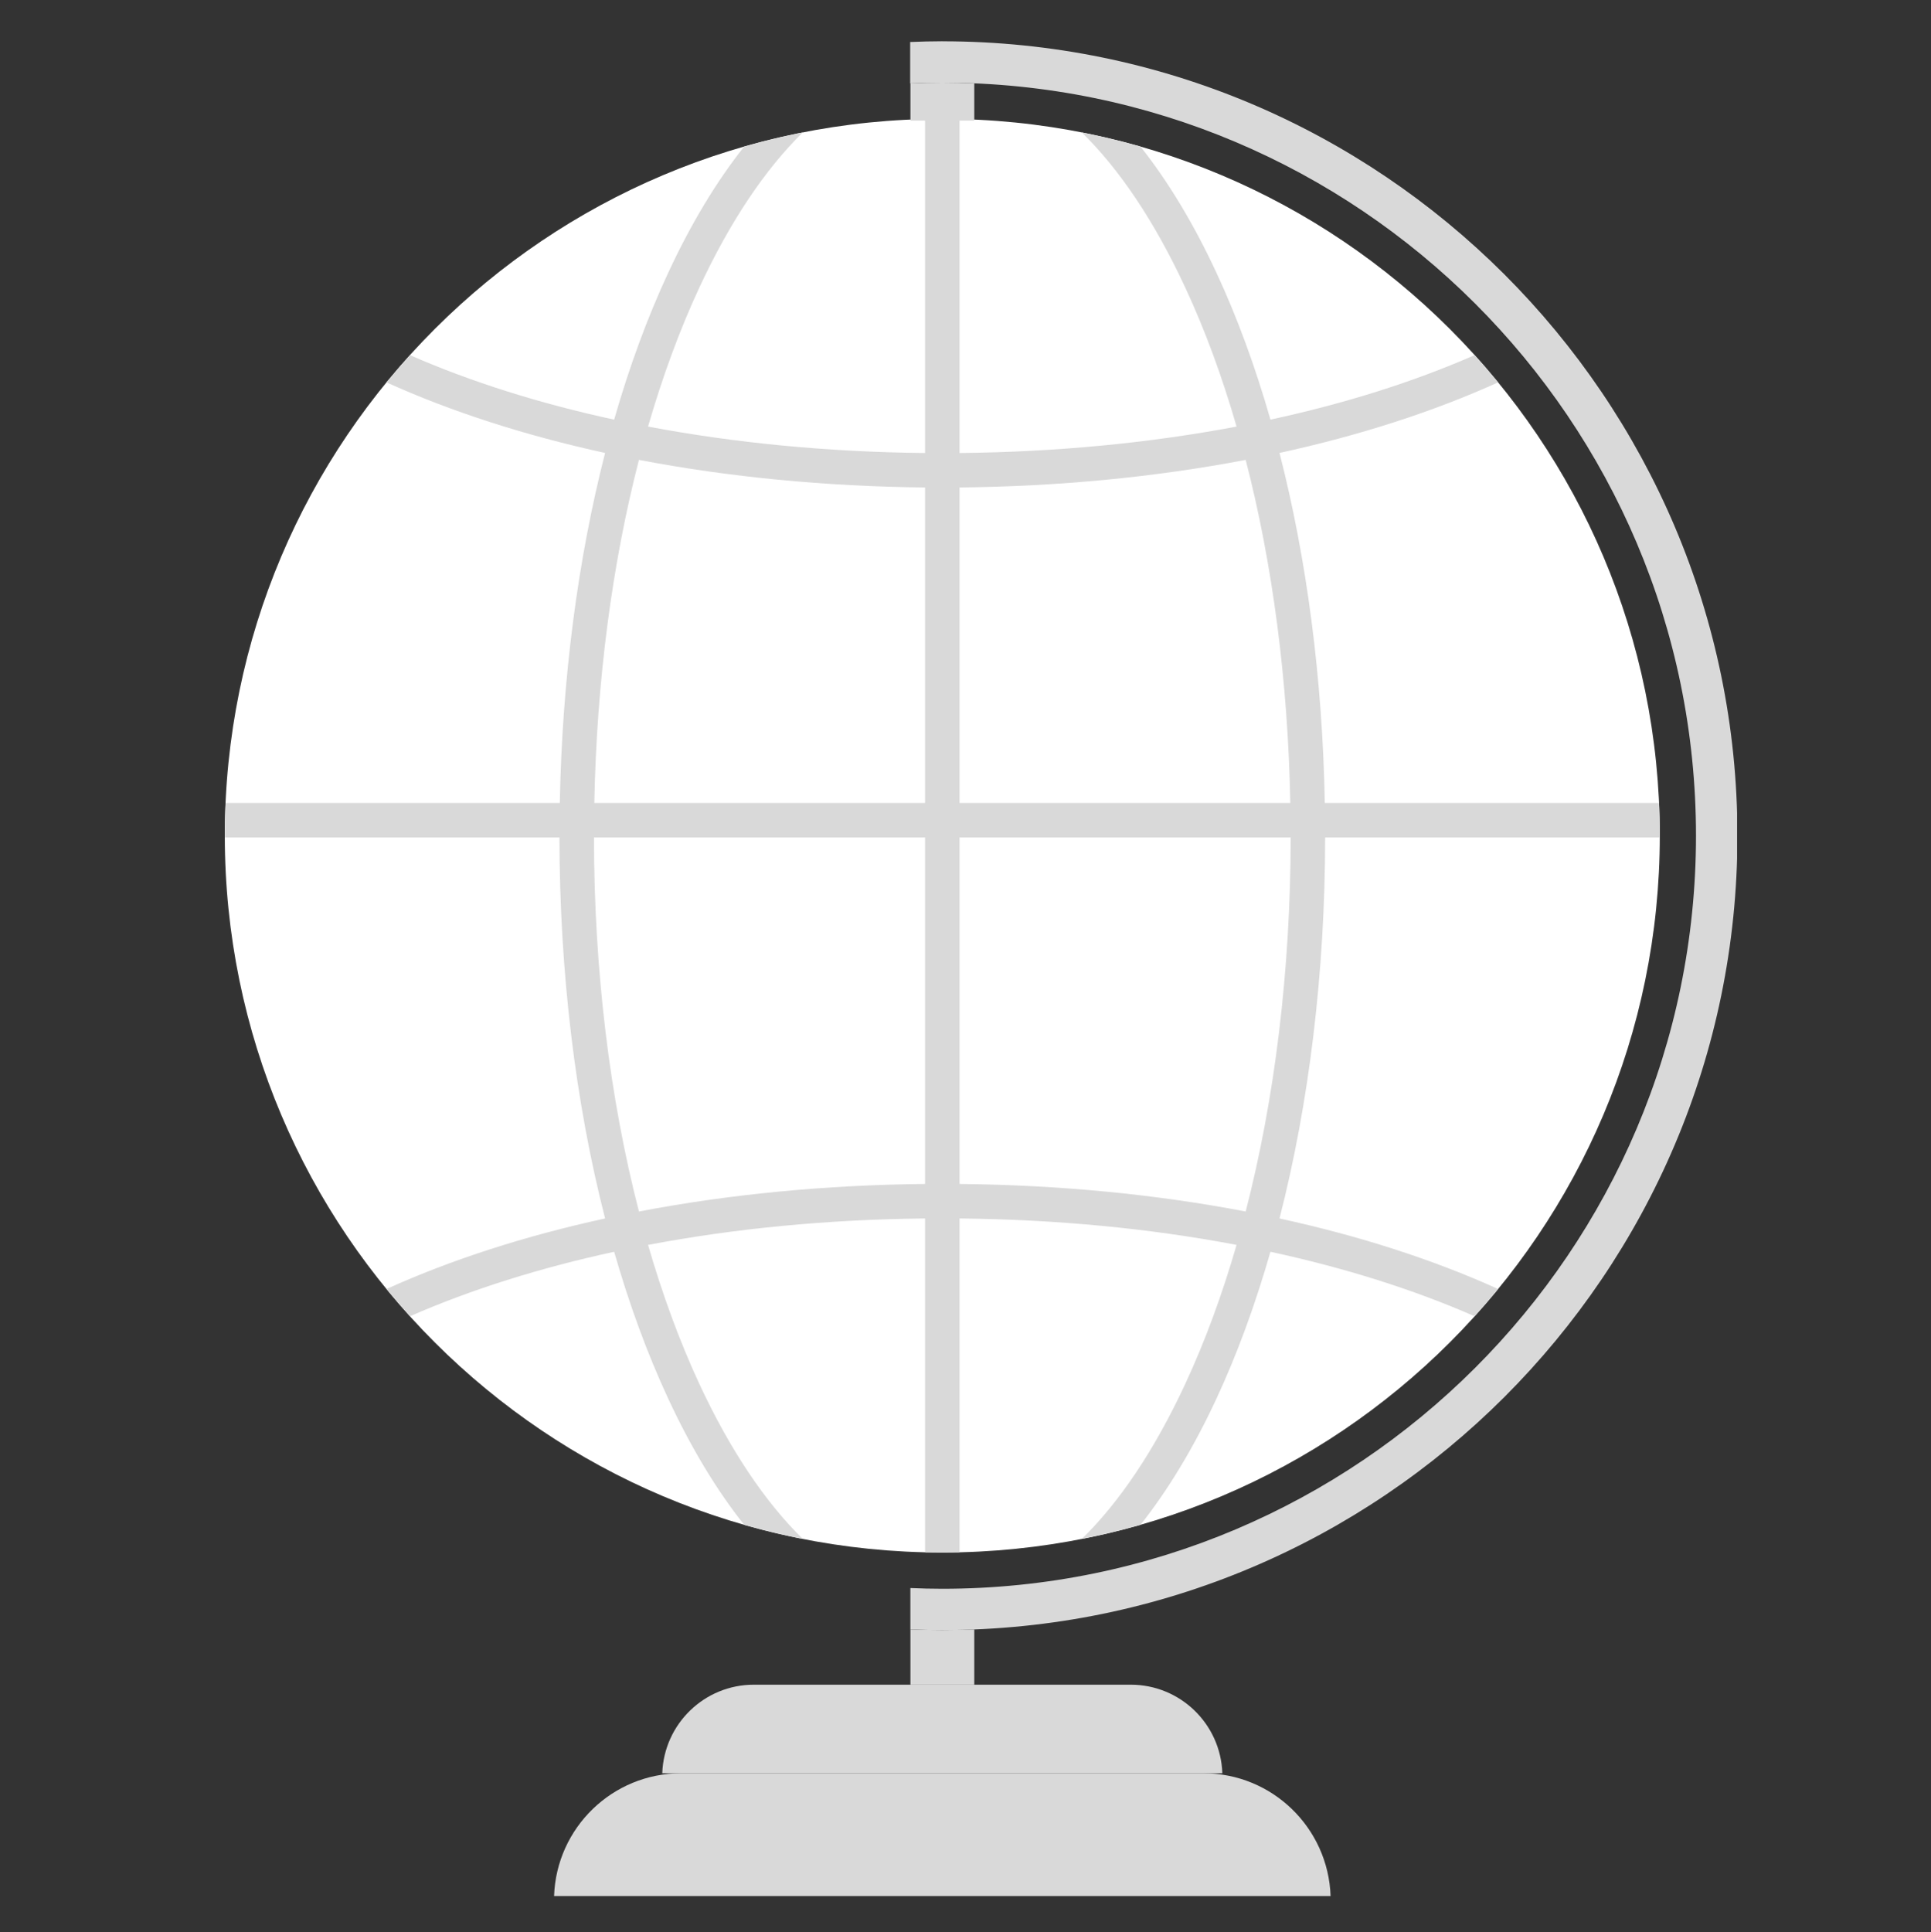
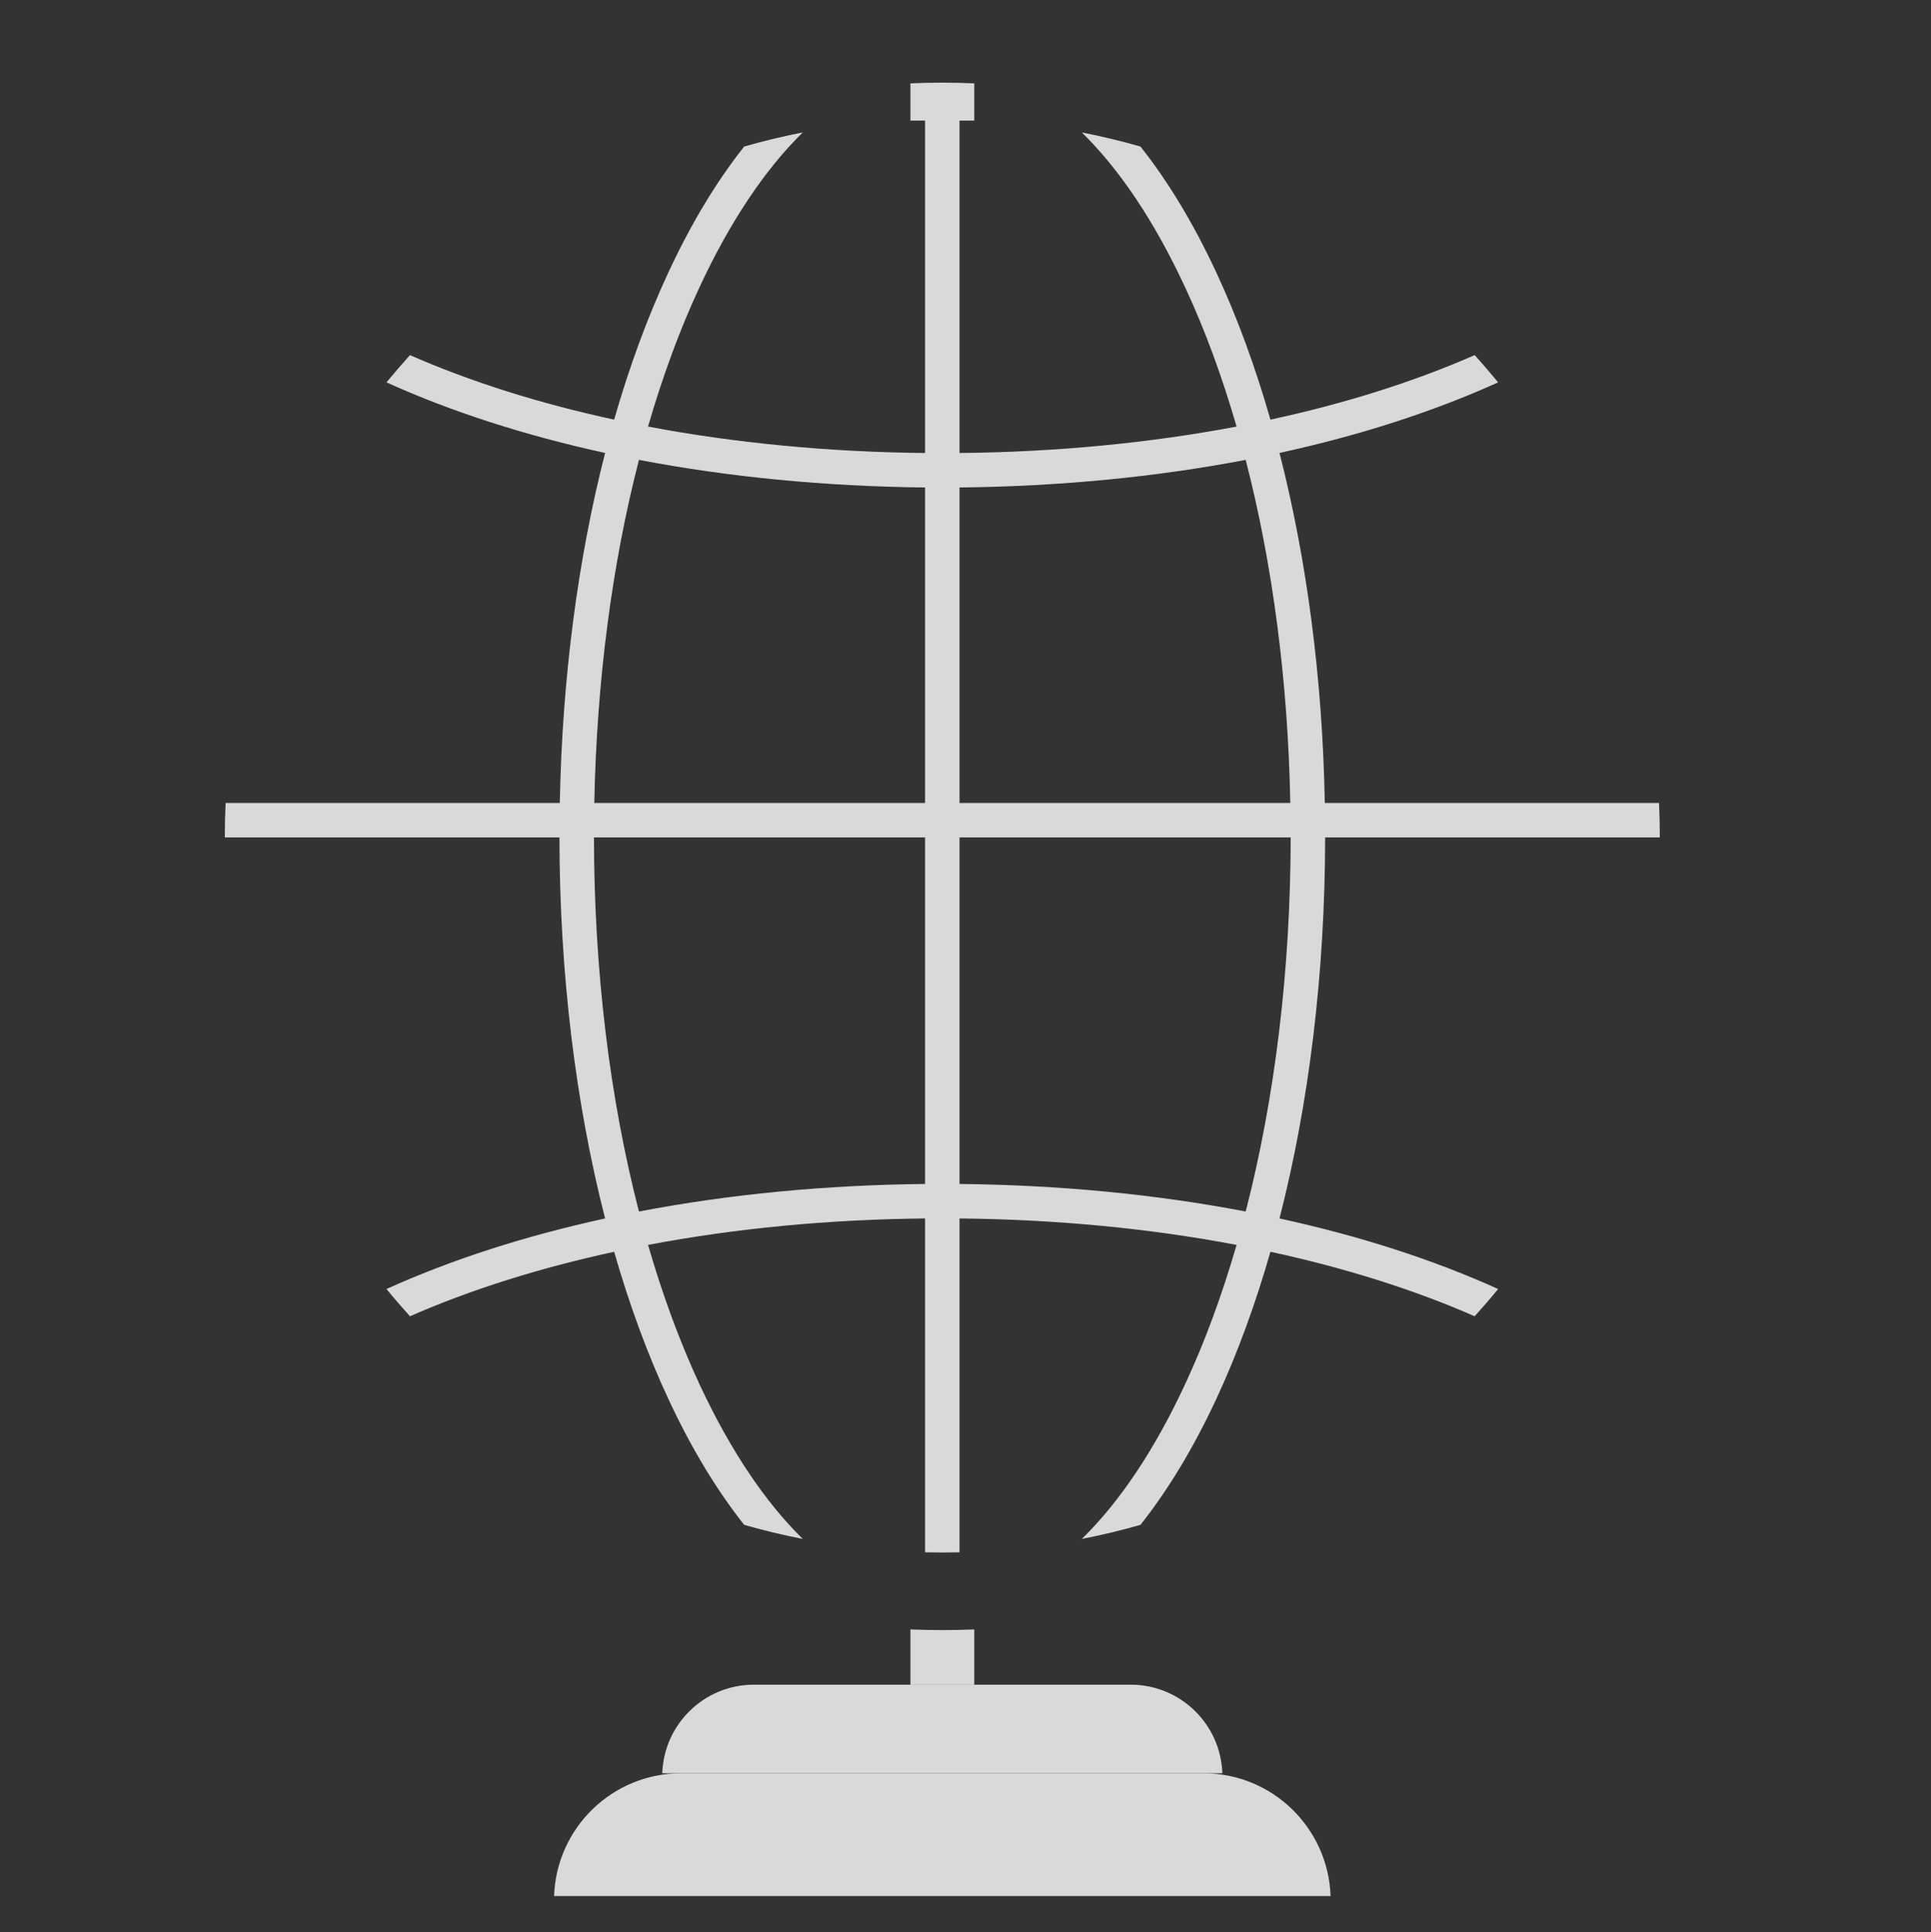
<svg xmlns="http://www.w3.org/2000/svg" width="224.88pt" height="225pt" viewBox="0 0 224.88 225" version="1.2">
  <rect x="0" y="0" width="224.88" height="225" fill="#333333" stroke="none" />
  <defs>
    <clipPath id="clip1">
-       <path d="M 26.141 13 L 194 13 L 194 181 L 26.141 181 Z M 26.141 13 " />
-     </clipPath>
+       </clipPath>
    <clipPath id="clip2">
-       <path d="M 105 4.535 L 202.297 4.535 L 202.297 190 L 105 190 Z M 105 4.535 " />
-     </clipPath>
+       </clipPath>
    <clipPath id="clip3">
      <path d="M 26.141 13 L 194 13 L 194 181 L 26.141 181 Z M 26.141 13 " />
    </clipPath>
  </defs>
  <g id="surface1">
    <g clip-path="url(#clip1)" clip-rule="nonzero">
      <path style=" stroke:none;fill-rule:nonzero;fill:rgb(100%,100%,100%);fill-opacity:1;" d="M 193.297 97.312 C 193.297 51.207 155.887 13.84 109.734 13.84 C 63.59 13.84 26.18 51.207 26.18 97.312 C 26.18 143.418 63.59 180.781 109.734 180.781 C 155.887 180.781 193.297 143.418 193.297 97.312 " />
    </g>
    <g clip-path="url(#clip2)" clip-rule="nonzero">
-       <path style=" stroke:none;fill-rule:nonzero;fill:rgb(85.1%,85.1%,85.1%);fill-opacity:1;" d="M 109.734 4.805 C 108.484 4.805 107.238 4.84 105.996 4.891 L 105.996 9.711 C 107.238 9.652 108.484 9.625 109.734 9.625 C 158.145 9.625 197.512 48.957 197.512 97.312 C 197.512 145.668 158.145 185.004 109.734 185.004 C 108.492 185.004 107.254 184.973 106.02 184.918 L 106.02 189.738 C 107.254 189.785 108.492 189.816 109.734 189.816 C 160.797 189.816 202.336 148.32 202.336 97.312 C 202.336 46.309 160.797 4.809 109.734 4.809 " />
-     </g>
+       </g>
    <path style=" stroke:none;fill-rule:nonzero;fill:rgb(85.1%,85.1%,85.1%);fill-opacity:1;" d="M 109.734 189.816 C 108.492 189.816 107.262 189.785 106.027 189.738 L 106.027 196.172 L 113.461 196.172 L 113.461 189.738 C 112.223 189.785 110.988 189.816 109.734 189.816 " />
    <path style=" stroke:none;fill-rule:nonzero;fill:rgb(85.1%,85.1%,85.1%);fill-opacity:1;" d="M 113.461 14.047 L 113.461 9.707 C 112.223 9.652 110.988 9.625 109.734 9.625 C 108.492 9.625 107.254 9.652 106.027 9.707 L 106.027 14.047 L 113.461 14.047 " />
    <g clip-path="url(#clip3)" clip-rule="nonzero">
      <path style=" stroke:none;fill-rule:nonzero;fill:rgb(85.1%,85.1%,85.1%);fill-opacity:1;" d="M 150.266 93.504 L 111.746 93.504 L 111.746 56.762 C 123.348 56.645 134.609 55.551 145.07 53.551 C 148.207 65.691 149.996 79.301 150.266 93.504 Z M 145.07 141.074 C 134.609 139.07 123.348 137.98 111.746 137.867 L 111.746 97.516 L 150.309 97.516 C 150.289 113.027 148.469 127.902 145.07 141.074 Z M 107.73 93.504 L 69.211 93.504 C 69.488 79.301 71.277 65.691 74.41 53.551 C 84.875 55.551 96.129 56.645 107.73 56.762 Z M 107.73 137.867 C 96.129 137.98 84.875 139.07 74.41 141.074 C 71.008 127.902 69.188 113.027 69.172 97.516 L 107.73 97.516 Z M 171.734 41.352 C 164.625 44.469 156.613 46.996 147.953 48.863 C 146.195 42.734 144.102 36.996 141.668 31.77 C 139 26.023 136.02 21.105 132.816 17.062 C 130.574 16.422 128.301 15.875 125.988 15.422 C 130.387 19.723 134.457 25.793 138.023 33.465 C 140.332 38.414 142.328 43.859 144.008 49.672 C 133.887 51.586 122.992 52.641 111.746 52.75 L 111.746 13.863 C 111.082 13.848 110.406 13.84 109.734 13.84 C 109.07 13.84 108.395 13.848 107.73 13.863 L 107.73 52.75 C 96.492 52.641 85.598 51.586 75.469 49.672 C 77.156 43.859 79.148 38.414 81.453 33.465 C 85.02 25.793 89.102 19.723 93.488 15.418 C 91.184 15.875 88.902 16.422 86.668 17.062 C 83.457 21.105 80.484 26.023 77.816 31.77 C 75.383 36.996 73.281 42.734 71.523 48.863 C 62.871 46.996 54.852 44.469 47.742 41.352 C 46.809 42.387 45.898 43.449 45.008 44.523 C 52.578 47.953 61.176 50.715 70.469 52.742 C 67.285 65.172 65.469 79.039 65.191 93.504 L 26.277 93.504 C 26.215 94.762 26.18 96.039 26.18 97.312 C 26.18 97.383 26.188 97.445 26.188 97.516 L 65.152 97.516 C 65.168 113.27 67.016 128.422 70.469 141.883 C 61.176 143.906 52.578 146.672 45.008 150.098 C 45.898 151.184 46.809 152.234 47.742 153.273 C 54.852 150.152 62.871 147.637 71.523 145.762 C 73.281 151.887 75.383 157.629 77.816 162.859 C 80.484 168.598 83.457 173.516 86.668 177.562 C 88.902 178.203 91.184 178.75 93.488 179.199 C 89.102 174.902 85.02 168.836 81.453 161.168 C 79.148 156.211 77.156 150.766 75.469 144.961 C 85.598 143.039 96.492 141.992 107.73 141.883 L 107.73 180.758 C 108.395 180.773 109.07 180.781 109.734 180.781 C 110.406 180.781 111.082 180.773 111.746 180.758 L 111.746 141.883 C 122.992 141.992 133.887 143.039 144.008 144.961 C 142.328 150.766 140.332 156.211 138.023 161.168 C 134.457 168.836 130.387 174.902 125.988 179.199 C 128.301 178.75 130.574 178.203 132.816 177.562 C 136.02 173.516 139 168.598 141.668 162.859 C 144.102 157.629 146.195 151.887 147.953 145.762 C 156.613 147.637 164.625 150.152 171.734 153.273 C 172.676 152.234 173.582 151.184 174.469 150.098 C 166.898 146.672 158.309 143.906 149.008 141.883 C 152.461 128.422 154.309 113.27 154.324 97.516 L 193.297 97.516 L 193.297 97.312 C 193.297 96.039 193.266 94.762 193.207 93.504 L 154.285 93.504 C 154.016 79.039 152.199 65.172 149.008 52.742 C 158.309 50.715 166.898 47.953 174.469 44.523 C 173.582 43.449 172.676 42.387 171.734 41.352 " />
    </g>
-     <path style=" stroke:none;fill-rule:nonzero;fill:rgb(85.1%,85.1%,85.1%);fill-opacity:1;" d="M 142.352 206.488 C 142.16 200.758 137.461 196.172 131.676 196.172 L 87.801 196.172 C 82.016 196.172 77.324 200.758 77.125 206.488 L 142.352 206.488 " />
+     <path style=" stroke:none;fill-rule:nonzero;fill:rgb(85.1%,85.1%,85.1%);fill-opacity:1;" d="M 142.352 206.488 C 142.16 200.758 137.461 196.172 131.676 196.172 L 87.801 196.172 C 82.016 196.172 77.324 200.758 77.125 206.488 " />
    <path style=" stroke:none;fill-rule:nonzero;fill:rgb(85.1%,85.1%,85.1%);fill-opacity:1;" d="M 154.957 220.785 C 154.68 212.844 148.168 206.488 140.156 206.488 L 79.32 206.488 C 71.309 206.488 64.797 212.844 64.527 220.785 L 154.957 220.785 " />
  </g>
</svg>